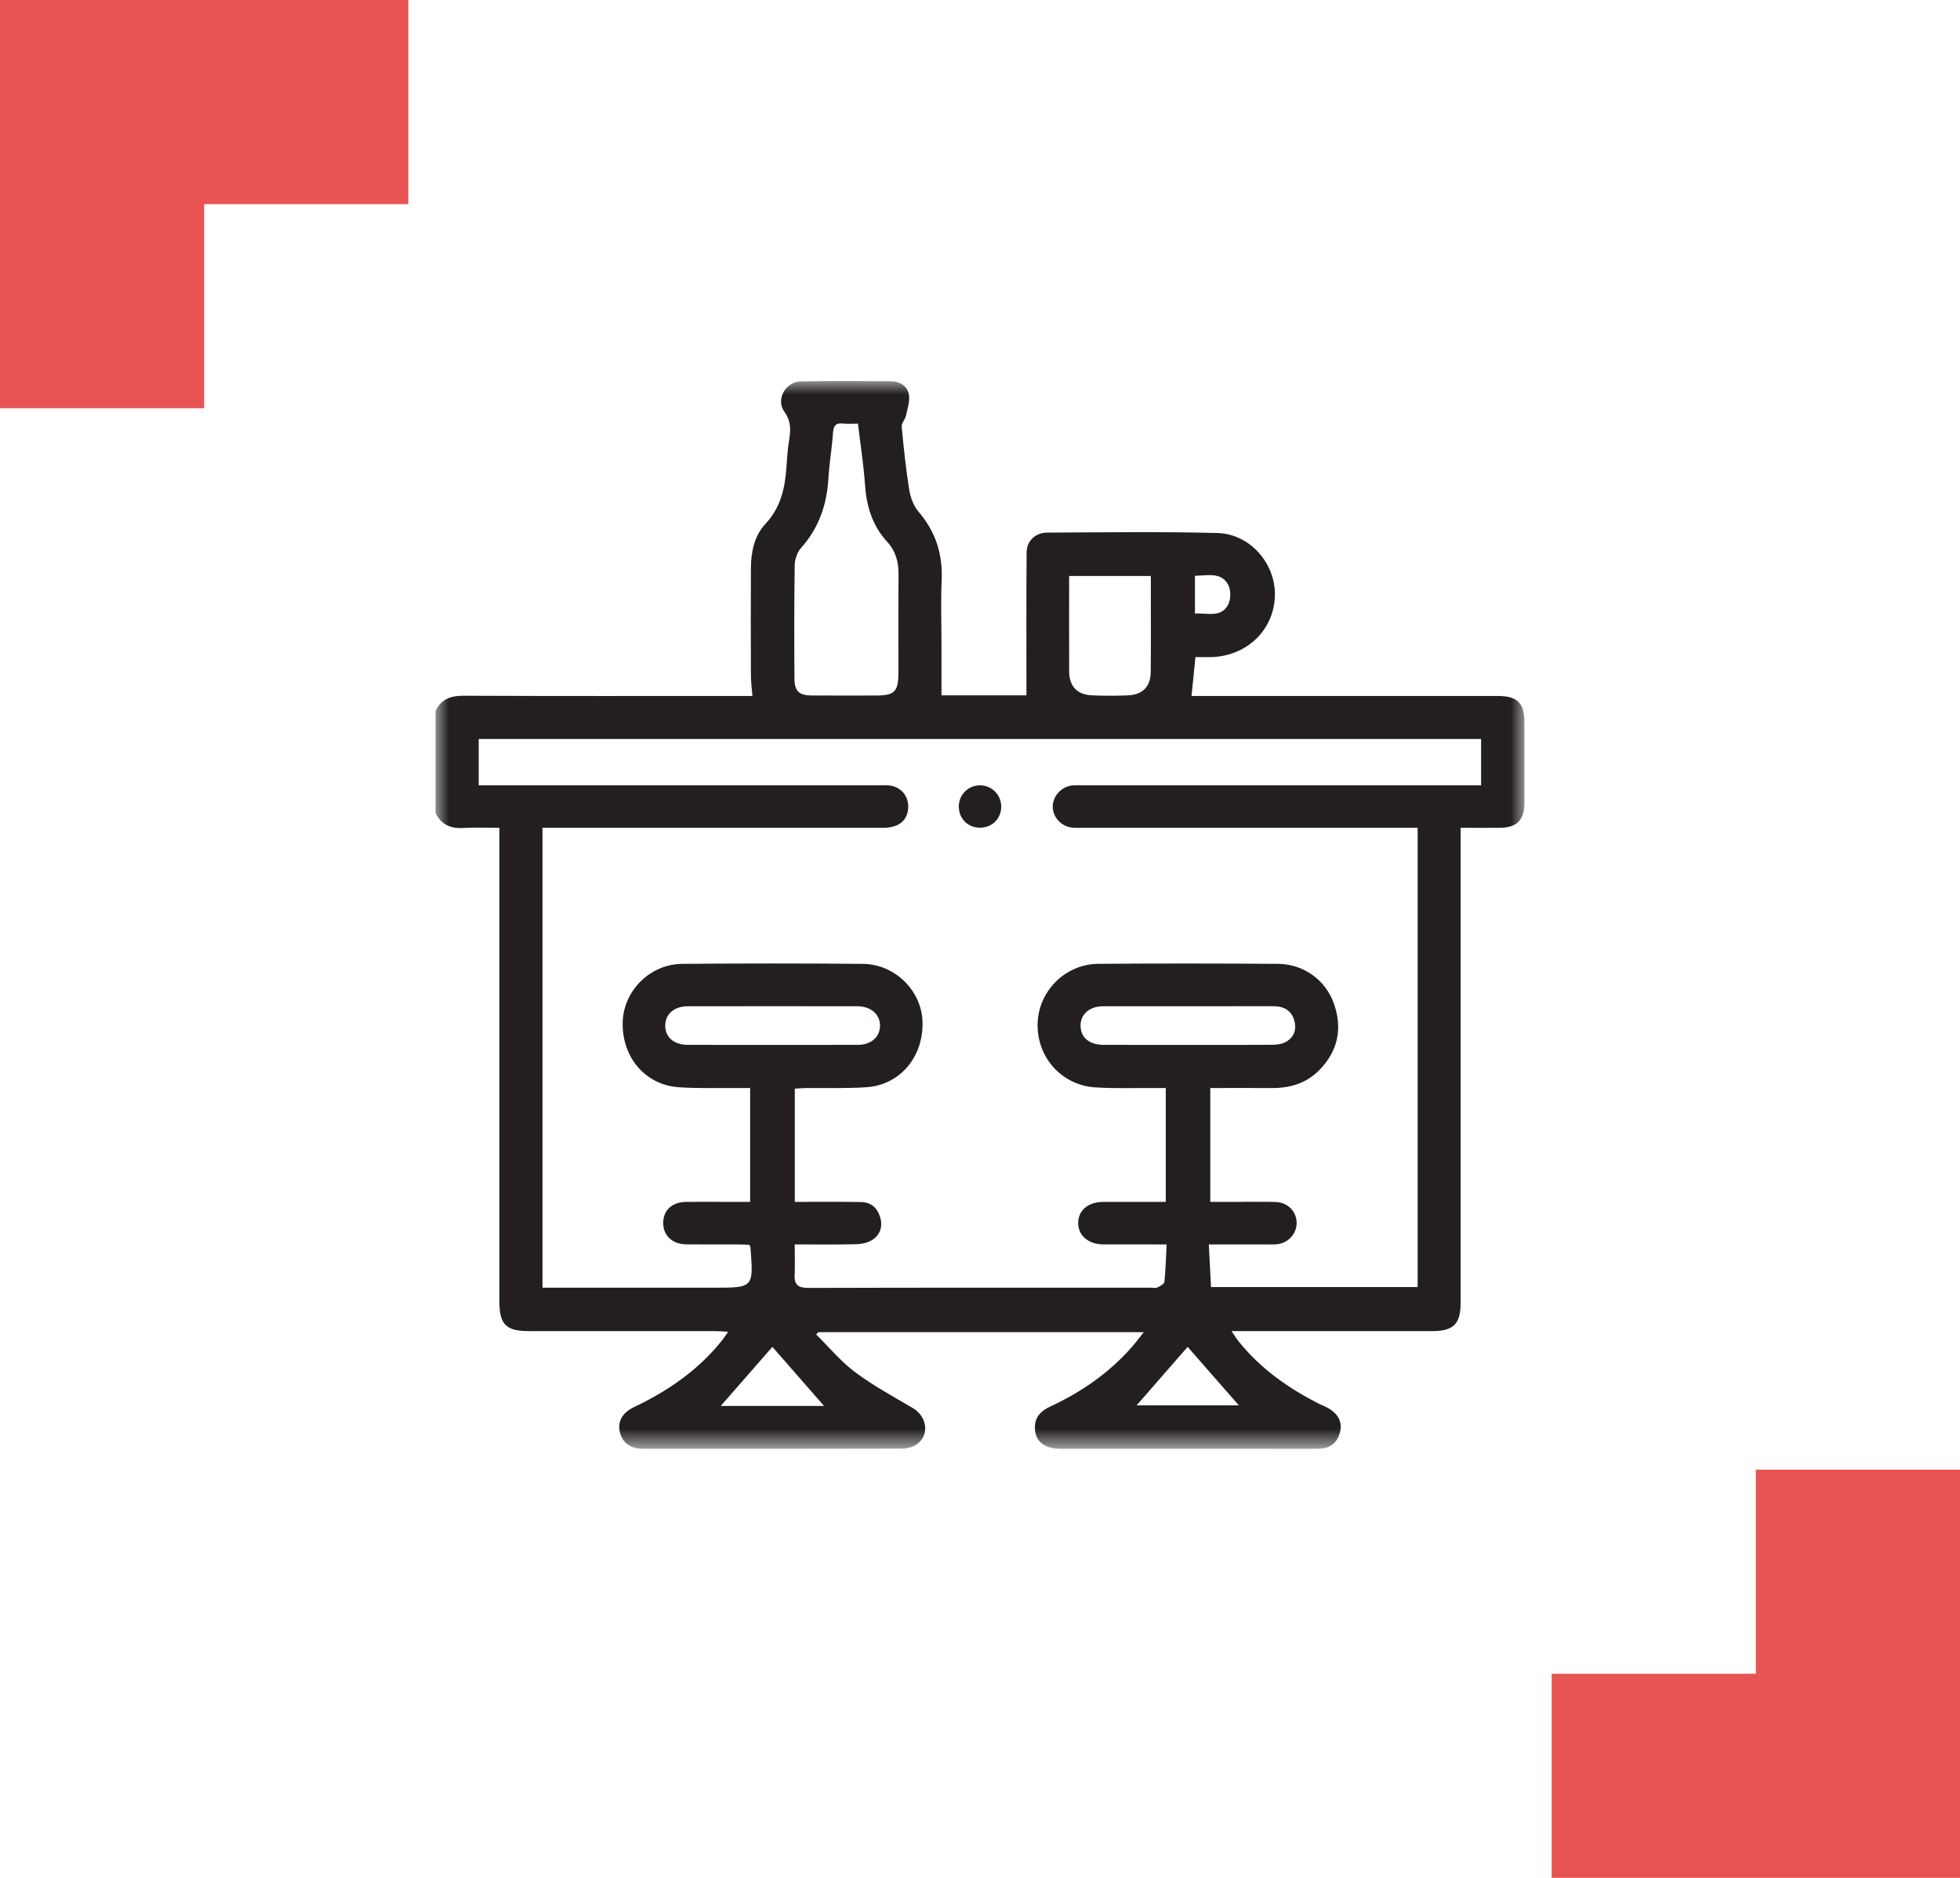
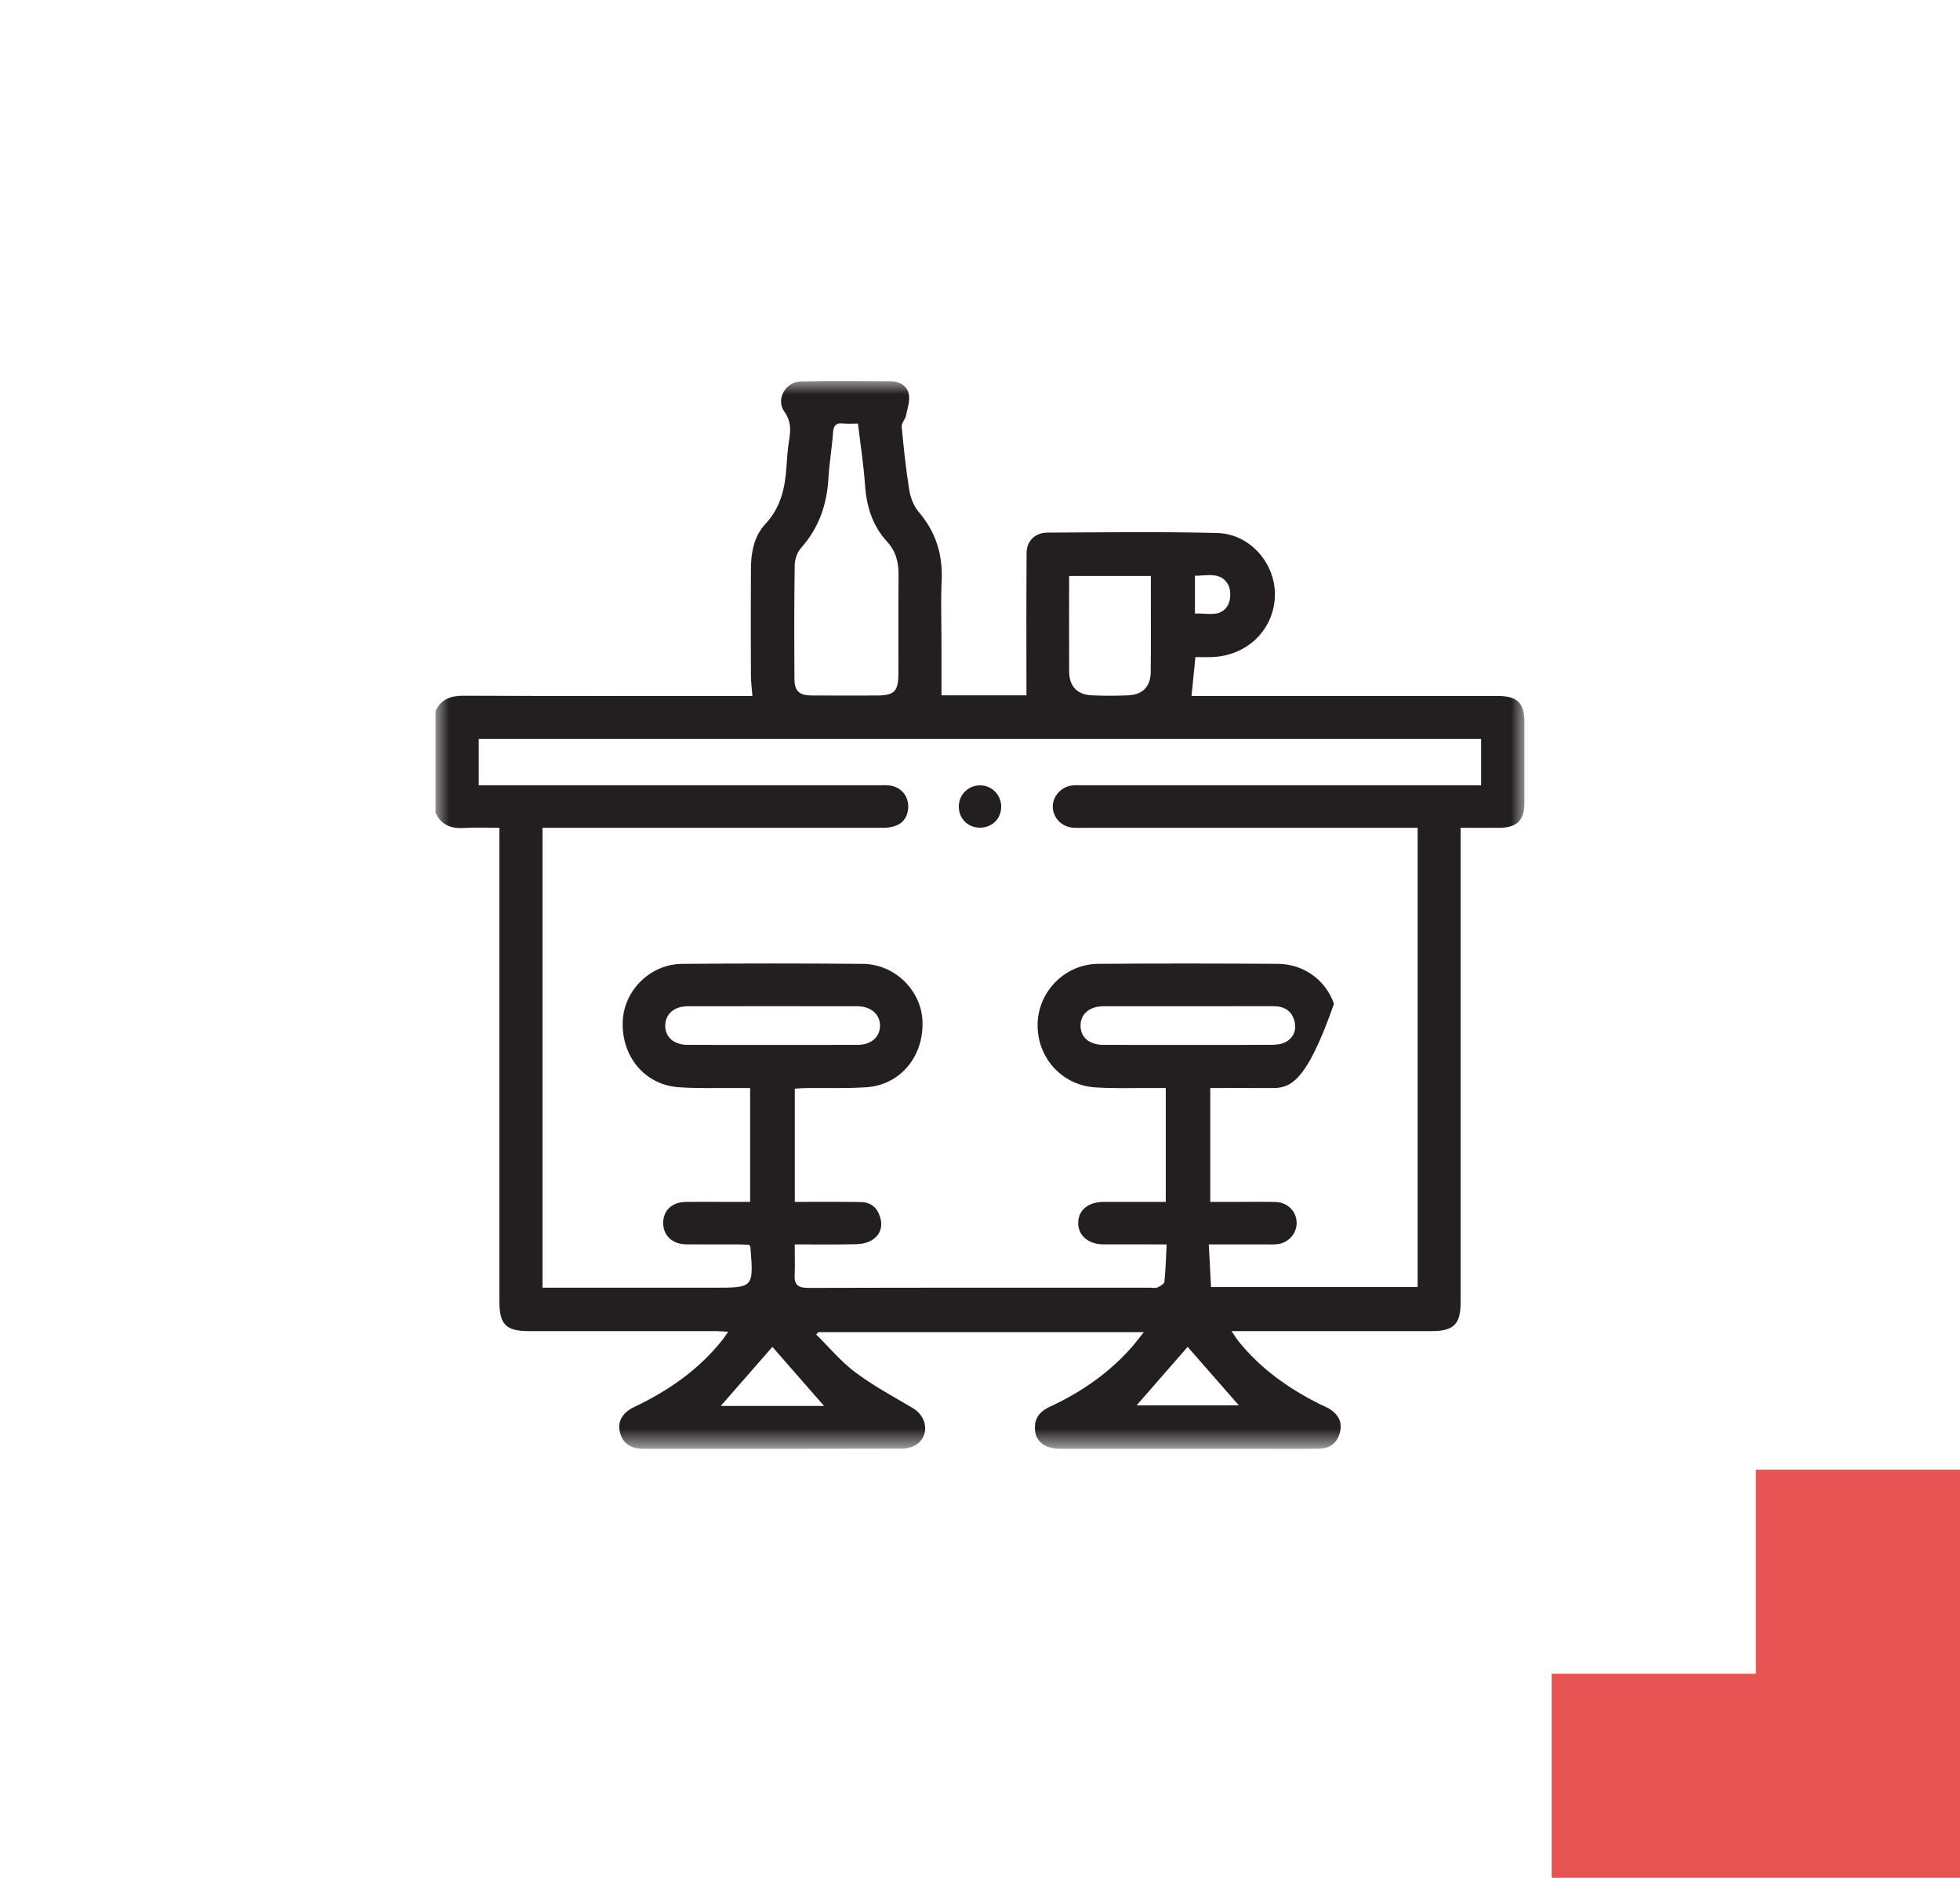
<svg xmlns="http://www.w3.org/2000/svg" xmlns:xlink="http://www.w3.org/1999/xlink" width="72px" height="69px" viewBox="0 0 72 69" version="1.1">
  <title>card/data list 5@3x</title>
  <defs>
    <polygon id="path-1" points="0 0 40 0 40 39.236 0 39.236" />
  </defs>
  <g id="Web" stroke="none" stroke-width="1" fill="none" fill-rule="evenodd">
    <g id="01-03-Careers" transform="translate(-1160, -1028)">
      <g id="Group" transform="translate(1085, 988)">
        <g id="park-1" transform="translate(16, 40)">
          <g id="card/data-list" transform="translate(59, 0)">
            <g id="icons/red" fill="#E85453">
-               <polygon id="icons/ref" points="0 0 0 15 7.5 15 7.5 7.5 15 7.5 15 0" />
-             </g>
+               </g>
            <g id="Group" transform="translate(57, 54)" fill="#E85453">
              <g id="icons/red-copy" transform="translate(7.5, 7.5) rotate(-180) translate(-7.5, -7.5) ">
                <polygon id="icons/ref" points="0 0 0 15 7.5 15 7.5 7.5 15 7.5 15 0" />
              </g>
            </g>
            <g id="Group" transform="translate(13, 11)">
              <g id="Group-6" transform="translate(3, 3)">
                <g id="Group-3">
                  <mask id="mask-2" fill="white">
                    <use xlink:href="#path-1" />
                  </mask>
                  <g id="Clip-2" />
-                   <path d="M27.896,7.156 L27.896,8.545 C28.344,8.514 28.842,8.71 29.109,8.231 C29.219,8.034 29.223,7.674 29.114,7.479 C28.851,7.008 28.359,7.151 27.896,7.156 L27.896,7.156 Z M27.628,35.489 C27.026,36.178 26.383,36.915 25.753,37.638 L29.509,37.638 C28.87,36.908 28.225,36.171 27.628,35.489 L27.628,35.489 Z M14.271,37.659 C13.618,36.912 12.975,36.176 12.374,35.489 C11.771,36.178 11.124,36.92 10.477,37.659 L14.271,37.659 Z M27.636,24.394 C28.665,24.394 29.693,24.398 30.722,24.39 C30.886,24.389 31.068,24.37 31.209,24.298 C31.527,24.135 31.64,23.839 31.548,23.505 C31.446,23.135 31.167,22.971 30.782,22.972 C28.698,22.974 26.615,22.971 24.532,22.974 C24.019,22.974 23.687,23.267 23.694,23.696 C23.7,24.128 24.021,24.392 24.55,24.393 C25.579,24.396 26.607,24.394 27.636,24.394 L27.636,24.394 Z M12.344,24.394 C13.397,24.394 14.449,24.396 15.502,24.393 C15.992,24.391 16.315,24.116 16.327,23.704 C16.339,23.28 16,22.975 15.497,22.974 C13.417,22.971 11.338,22.971 9.259,22.974 C8.771,22.975 8.448,23.255 8.437,23.67 C8.425,24.1 8.751,24.391 9.264,24.393 C10.291,24.396 11.317,24.394 12.344,24.394 L12.344,24.394 Z M23.274,7.164 C23.274,8.362 23.271,9.518 23.275,10.674 C23.278,11.213 23.566,11.525 24.107,11.549 C24.548,11.57 24.991,11.568 25.432,11.55 C25.977,11.528 26.267,11.23 26.272,10.686 C26.282,9.711 26.275,8.736 26.276,7.761 C26.276,7.57 26.276,7.379 26.276,7.164 L23.274,7.164 Z M15.517,1.567 C15.306,1.567 15.136,1.583 14.969,1.563 C14.692,1.531 14.617,1.653 14.599,1.914 C14.561,2.471 14.464,3.025 14.431,3.582 C14.375,4.549 14.078,5.404 13.423,6.138 C13.282,6.296 13.196,6.56 13.193,6.777 C13.172,8.169 13.175,9.562 13.184,10.954 C13.187,11.398 13.366,11.552 13.818,11.555 C14.599,11.559 15.38,11.556 16.161,11.556 C16.864,11.556 17.002,11.422 17.003,10.715 C17.006,9.518 16.997,8.321 17.008,7.124 C17.012,6.662 16.912,6.257 16.59,5.907 C16.048,5.317 15.828,4.603 15.775,3.809 C15.725,3.074 15.609,2.343 15.517,1.567 L15.517,1.567 Z M36.077,16.417 L35.594,16.417 C31.662,16.417 27.73,16.417 23.798,16.417 C23.668,16.417 23.537,16.422 23.408,16.412 C22.998,16.38 22.675,16.039 22.673,15.641 C22.67,15.249 22.994,14.896 23.4,14.859 C23.529,14.848 23.66,14.854 23.79,14.854 C28.516,14.854 33.242,14.854 37.968,14.854 L38.408,14.854 L38.408,13.152 L1.586,13.152 L1.586,14.854 C1.764,14.854 1.918,14.854 2.072,14.854 C6.798,14.854 11.524,14.854 16.25,14.854 C16.38,14.854 16.511,14.847 16.641,14.858 C17.109,14.896 17.416,15.279 17.357,15.746 C17.302,16.187 16.987,16.417 16.422,16.417 C12.412,16.418 8.402,16.417 4.392,16.417 C4.24,16.417 4.089,16.417 3.928,16.417 L3.928,33.315 C4.104,33.315 4.258,33.315 4.411,33.315 C6.351,33.315 8.291,33.315 10.231,33.315 C11.684,33.315 11.684,33.315 11.567,31.833 C11.566,31.81 11.549,31.788 11.528,31.74 C11.413,31.735 11.286,31.725 11.159,31.725 C10.508,31.723 9.857,31.729 9.206,31.722 C8.702,31.717 8.366,31.401 8.362,30.947 C8.358,30.481 8.679,30.171 9.189,30.163 C9.592,30.156 9.996,30.161 10.4,30.161 C10.785,30.161 11.171,30.161 11.556,30.161 L11.556,25.978 C11.378,25.978 11.225,25.979 11.071,25.978 C10.355,25.971 9.637,26 8.924,25.948 C7.689,25.859 6.833,24.827 6.875,23.542 C6.913,22.399 7.881,21.427 9.056,21.416 C11.269,21.397 13.483,21.397 15.696,21.416 C16.874,21.426 17.85,22.396 17.888,23.534 C17.932,24.818 17.074,25.859 15.845,25.947 C15.107,26 14.362,25.97 13.621,25.979 C13.483,25.981 13.345,25.992 13.197,26 L13.197,30.161 C13.362,30.161 13.503,30.161 13.643,30.161 C14.307,30.162 14.971,30.155 15.635,30.168 C16.003,30.175 16.235,30.388 16.336,30.738 C16.433,31.077 16.33,31.373 16.044,31.558 C15.882,31.663 15.659,31.712 15.461,31.717 C14.71,31.735 13.958,31.724 13.194,31.724 C13.194,32.129 13.207,32.491 13.191,32.852 C13.174,33.229 13.341,33.324 13.705,33.323 C17.897,33.31 22.089,33.315 26.282,33.315 C26.36,33.315 26.45,33.339 26.513,33.308 C26.613,33.259 26.765,33.18 26.774,33.101 C26.821,32.653 26.832,32.202 26.856,31.724 C26.037,31.724 25.283,31.726 24.529,31.723 C23.981,31.721 23.605,31.397 23.607,30.936 C23.608,30.47 23.971,30.164 24.535,30.162 C25.288,30.159 26.041,30.161 26.824,30.161 L26.824,25.978 C26.643,25.978 26.489,25.979 26.336,25.978 C25.633,25.973 24.928,26.001 24.228,25.954 C22.984,25.871 22.074,24.828 22.117,23.591 C22.159,22.406 23.135,21.425 24.343,21.415 C26.543,21.397 28.743,21.401 30.943,21.415 C31.88,21.42 32.696,22.003 33.003,22.882 C33.323,23.797 33.148,24.627 32.459,25.325 C31.982,25.807 31.386,25.984 30.72,25.979 C29.968,25.974 29.216,25.978 28.459,25.978 L28.459,30.161 C28.879,30.161 29.268,30.161 29.657,30.161 C30.061,30.162 30.465,30.153 30.868,30.166 C31.309,30.181 31.634,30.522 31.632,30.943 C31.629,31.343 31.313,31.683 30.9,31.719 C30.745,31.732 30.588,31.724 30.432,31.724 C29.773,31.724 29.113,31.724 28.405,31.724 C28.434,32.285 28.461,32.793 28.487,33.291 L36.077,33.291 L36.077,16.417 Z M0,12.118 C0.21,11.692 0.552,11.562 1.02,11.564 C4.392,11.579 7.765,11.572 11.137,11.572 L11.64,11.572 C11.62,11.307 11.586,11.068 11.585,10.829 C11.58,9.514 11.577,8.199 11.585,6.884 C11.588,6.285 11.706,5.69 12.118,5.25 C12.686,4.643 12.84,3.923 12.891,3.145 C12.912,2.821 12.935,2.495 12.988,2.175 C13.049,1.8 13.065,1.479 12.811,1.124 C12.491,0.676 12.856,0.029 13.413,0.015 C14.519,-0.011 15.626,0.004 16.732,0.008 C17.054,0.009 17.322,0.186 17.383,0.473 C17.436,0.723 17.336,1.01 17.28,1.275 C17.25,1.415 17.111,1.55 17.123,1.678 C17.196,2.454 17.277,3.231 17.401,4 C17.446,4.281 17.561,4.59 17.743,4.803 C18.371,5.536 18.635,6.362 18.592,7.321 C18.556,8.1 18.585,8.883 18.585,9.664 C18.585,10.286 18.585,10.909 18.585,11.55 L21.706,11.55 C21.706,9.786 21.698,8.045 21.712,6.304 C21.716,5.873 22.031,5.572 22.472,5.57 C24.555,5.561 26.639,5.531 28.72,5.585 C29.92,5.616 30.857,6.706 30.833,7.877 C30.808,9.118 29.842,10.079 28.551,10.142 C28.345,10.151 28.138,10.143 27.914,10.143 C27.866,10.627 27.819,11.085 27.77,11.572 L28.225,11.572 C31.818,11.572 35.412,11.572 39.005,11.572 C39.742,11.572 39.998,11.824 39.999,12.547 C40,13.536 40.001,14.526 39.999,15.515 C39.997,16.136 39.718,16.412 39.09,16.417 C38.634,16.42 38.179,16.417 37.655,16.417 L37.655,16.915 C37.655,22.566 37.655,28.216 37.655,33.866 C37.655,34.655 37.397,34.91 36.596,34.91 C34.317,34.911 32.039,34.91 29.761,34.91 L29.24,34.91 C29.354,35.076 29.421,35.189 29.503,35.29 C30.31,36.293 31.333,37.016 32.473,37.589 C32.601,37.653 32.738,37.701 32.857,37.779 C33.168,37.984 33.322,38.267 33.218,38.645 C33.117,39.013 32.871,39.216 32.485,39.229 C32.212,39.239 31.939,39.235 31.665,39.235 C28.762,39.235 25.858,39.236 22.955,39.234 C22.331,39.233 21.991,38.924 22.018,38.403 C22.037,38.028 22.268,37.827 22.584,37.68 C23.717,37.153 24.728,36.456 25.561,35.515 C25.706,35.351 25.837,35.174 26.017,34.949 L14.061,34.949 C14.035,34.977 14.008,35.005 13.981,35.033 C14.456,35.5 14.887,36.026 15.415,36.421 C16.077,36.916 16.813,37.314 17.528,37.735 C18.066,38.051 18.156,38.748 17.662,39.08 C17.512,39.181 17.299,39.228 17.114,39.228 C13.95,39.237 10.786,39.236 7.623,39.233 C7.144,39.232 6.857,39.009 6.766,38.599 C6.685,38.23 6.867,37.903 7.289,37.703 C8.55,37.103 9.676,36.327 10.549,35.219 C10.604,35.149 10.652,35.072 10.749,34.934 C10.567,34.924 10.436,34.911 10.305,34.911 C8.014,34.91 5.722,34.911 3.431,34.91 C2.585,34.91 2.345,34.668 2.345,33.815 C2.345,28.19 2.345,22.566 2.345,16.942 L2.345,16.417 C1.89,16.417 1.452,16.397 1.016,16.423 C0.549,16.45 0.204,16.3 0,15.867 L0,12.118 Z" id="Fill-1" fill="#231F20" mask="url(#mask-2)" />
+                   <path d="M27.896,7.156 L27.896,8.545 C28.344,8.514 28.842,8.71 29.109,8.231 C29.219,8.034 29.223,7.674 29.114,7.479 C28.851,7.008 28.359,7.151 27.896,7.156 L27.896,7.156 Z M27.628,35.489 C27.026,36.178 26.383,36.915 25.753,37.638 L29.509,37.638 C28.87,36.908 28.225,36.171 27.628,35.489 L27.628,35.489 Z M14.271,37.659 C13.618,36.912 12.975,36.176 12.374,35.489 C11.771,36.178 11.124,36.92 10.477,37.659 L14.271,37.659 Z M27.636,24.394 C28.665,24.394 29.693,24.398 30.722,24.39 C30.886,24.389 31.068,24.37 31.209,24.298 C31.527,24.135 31.64,23.839 31.548,23.505 C31.446,23.135 31.167,22.971 30.782,22.972 C28.698,22.974 26.615,22.971 24.532,22.974 C24.019,22.974 23.687,23.267 23.694,23.696 C23.7,24.128 24.021,24.392 24.55,24.393 C25.579,24.396 26.607,24.394 27.636,24.394 L27.636,24.394 Z M12.344,24.394 C13.397,24.394 14.449,24.396 15.502,24.393 C15.992,24.391 16.315,24.116 16.327,23.704 C16.339,23.28 16,22.975 15.497,22.974 C13.417,22.971 11.338,22.971 9.259,22.974 C8.771,22.975 8.448,23.255 8.437,23.67 C8.425,24.1 8.751,24.391 9.264,24.393 C10.291,24.396 11.317,24.394 12.344,24.394 L12.344,24.394 Z M23.274,7.164 C23.274,8.362 23.271,9.518 23.275,10.674 C23.278,11.213 23.566,11.525 24.107,11.549 C24.548,11.57 24.991,11.568 25.432,11.55 C25.977,11.528 26.267,11.23 26.272,10.686 C26.282,9.711 26.275,8.736 26.276,7.761 C26.276,7.57 26.276,7.379 26.276,7.164 L23.274,7.164 Z M15.517,1.567 C15.306,1.567 15.136,1.583 14.969,1.563 C14.692,1.531 14.617,1.653 14.599,1.914 C14.561,2.471 14.464,3.025 14.431,3.582 C14.375,4.549 14.078,5.404 13.423,6.138 C13.282,6.296 13.196,6.56 13.193,6.777 C13.172,8.169 13.175,9.562 13.184,10.954 C13.187,11.398 13.366,11.552 13.818,11.555 C14.599,11.559 15.38,11.556 16.161,11.556 C16.864,11.556 17.002,11.422 17.003,10.715 C17.006,9.518 16.997,8.321 17.008,7.124 C17.012,6.662 16.912,6.257 16.59,5.907 C16.048,5.317 15.828,4.603 15.775,3.809 C15.725,3.074 15.609,2.343 15.517,1.567 L15.517,1.567 Z M36.077,16.417 L35.594,16.417 C31.662,16.417 27.73,16.417 23.798,16.417 C23.668,16.417 23.537,16.422 23.408,16.412 C22.998,16.38 22.675,16.039 22.673,15.641 C22.67,15.249 22.994,14.896 23.4,14.859 C23.529,14.848 23.66,14.854 23.79,14.854 C28.516,14.854 33.242,14.854 37.968,14.854 L38.408,14.854 L38.408,13.152 L1.586,13.152 L1.586,14.854 C1.764,14.854 1.918,14.854 2.072,14.854 C6.798,14.854 11.524,14.854 16.25,14.854 C16.38,14.854 16.511,14.847 16.641,14.858 C17.109,14.896 17.416,15.279 17.357,15.746 C17.302,16.187 16.987,16.417 16.422,16.417 C12.412,16.418 8.402,16.417 4.392,16.417 C4.24,16.417 4.089,16.417 3.928,16.417 L3.928,33.315 C4.104,33.315 4.258,33.315 4.411,33.315 C6.351,33.315 8.291,33.315 10.231,33.315 C11.684,33.315 11.684,33.315 11.567,31.833 C11.566,31.81 11.549,31.788 11.528,31.74 C11.413,31.735 11.286,31.725 11.159,31.725 C10.508,31.723 9.857,31.729 9.206,31.722 C8.702,31.717 8.366,31.401 8.362,30.947 C8.358,30.481 8.679,30.171 9.189,30.163 C9.592,30.156 9.996,30.161 10.4,30.161 C10.785,30.161 11.171,30.161 11.556,30.161 L11.556,25.978 C11.378,25.978 11.225,25.979 11.071,25.978 C10.355,25.971 9.637,26 8.924,25.948 C7.689,25.859 6.833,24.827 6.875,23.542 C6.913,22.399 7.881,21.427 9.056,21.416 C11.269,21.397 13.483,21.397 15.696,21.416 C16.874,21.426 17.85,22.396 17.888,23.534 C17.932,24.818 17.074,25.859 15.845,25.947 C15.107,26 14.362,25.97 13.621,25.979 C13.483,25.981 13.345,25.992 13.197,26 L13.197,30.161 C13.362,30.161 13.503,30.161 13.643,30.161 C14.307,30.162 14.971,30.155 15.635,30.168 C16.003,30.175 16.235,30.388 16.336,30.738 C16.433,31.077 16.33,31.373 16.044,31.558 C15.882,31.663 15.659,31.712 15.461,31.717 C14.71,31.735 13.958,31.724 13.194,31.724 C13.194,32.129 13.207,32.491 13.191,32.852 C13.174,33.229 13.341,33.324 13.705,33.323 C17.897,33.31 22.089,33.315 26.282,33.315 C26.36,33.315 26.45,33.339 26.513,33.308 C26.613,33.259 26.765,33.18 26.774,33.101 C26.821,32.653 26.832,32.202 26.856,31.724 C26.037,31.724 25.283,31.726 24.529,31.723 C23.981,31.721 23.605,31.397 23.607,30.936 C23.608,30.47 23.971,30.164 24.535,30.162 C25.288,30.159 26.041,30.161 26.824,30.161 L26.824,25.978 C26.643,25.978 26.489,25.979 26.336,25.978 C25.633,25.973 24.928,26.001 24.228,25.954 C22.984,25.871 22.074,24.828 22.117,23.591 C22.159,22.406 23.135,21.425 24.343,21.415 C26.543,21.397 28.743,21.401 30.943,21.415 C31.88,21.42 32.696,22.003 33.003,22.882 C31.982,25.807 31.386,25.984 30.72,25.979 C29.968,25.974 29.216,25.978 28.459,25.978 L28.459,30.161 C28.879,30.161 29.268,30.161 29.657,30.161 C30.061,30.162 30.465,30.153 30.868,30.166 C31.309,30.181 31.634,30.522 31.632,30.943 C31.629,31.343 31.313,31.683 30.9,31.719 C30.745,31.732 30.588,31.724 30.432,31.724 C29.773,31.724 29.113,31.724 28.405,31.724 C28.434,32.285 28.461,32.793 28.487,33.291 L36.077,33.291 L36.077,16.417 Z M0,12.118 C0.21,11.692 0.552,11.562 1.02,11.564 C4.392,11.579 7.765,11.572 11.137,11.572 L11.64,11.572 C11.62,11.307 11.586,11.068 11.585,10.829 C11.58,9.514 11.577,8.199 11.585,6.884 C11.588,6.285 11.706,5.69 12.118,5.25 C12.686,4.643 12.84,3.923 12.891,3.145 C12.912,2.821 12.935,2.495 12.988,2.175 C13.049,1.8 13.065,1.479 12.811,1.124 C12.491,0.676 12.856,0.029 13.413,0.015 C14.519,-0.011 15.626,0.004 16.732,0.008 C17.054,0.009 17.322,0.186 17.383,0.473 C17.436,0.723 17.336,1.01 17.28,1.275 C17.25,1.415 17.111,1.55 17.123,1.678 C17.196,2.454 17.277,3.231 17.401,4 C17.446,4.281 17.561,4.59 17.743,4.803 C18.371,5.536 18.635,6.362 18.592,7.321 C18.556,8.1 18.585,8.883 18.585,9.664 C18.585,10.286 18.585,10.909 18.585,11.55 L21.706,11.55 C21.706,9.786 21.698,8.045 21.712,6.304 C21.716,5.873 22.031,5.572 22.472,5.57 C24.555,5.561 26.639,5.531 28.72,5.585 C29.92,5.616 30.857,6.706 30.833,7.877 C30.808,9.118 29.842,10.079 28.551,10.142 C28.345,10.151 28.138,10.143 27.914,10.143 C27.866,10.627 27.819,11.085 27.77,11.572 L28.225,11.572 C31.818,11.572 35.412,11.572 39.005,11.572 C39.742,11.572 39.998,11.824 39.999,12.547 C40,13.536 40.001,14.526 39.999,15.515 C39.997,16.136 39.718,16.412 39.09,16.417 C38.634,16.42 38.179,16.417 37.655,16.417 L37.655,16.915 C37.655,22.566 37.655,28.216 37.655,33.866 C37.655,34.655 37.397,34.91 36.596,34.91 C34.317,34.911 32.039,34.91 29.761,34.91 L29.24,34.91 C29.354,35.076 29.421,35.189 29.503,35.29 C30.31,36.293 31.333,37.016 32.473,37.589 C32.601,37.653 32.738,37.701 32.857,37.779 C33.168,37.984 33.322,38.267 33.218,38.645 C33.117,39.013 32.871,39.216 32.485,39.229 C32.212,39.239 31.939,39.235 31.665,39.235 C28.762,39.235 25.858,39.236 22.955,39.234 C22.331,39.233 21.991,38.924 22.018,38.403 C22.037,38.028 22.268,37.827 22.584,37.68 C23.717,37.153 24.728,36.456 25.561,35.515 C25.706,35.351 25.837,35.174 26.017,34.949 L14.061,34.949 C14.035,34.977 14.008,35.005 13.981,35.033 C14.456,35.5 14.887,36.026 15.415,36.421 C16.077,36.916 16.813,37.314 17.528,37.735 C18.066,38.051 18.156,38.748 17.662,39.08 C17.512,39.181 17.299,39.228 17.114,39.228 C13.95,39.237 10.786,39.236 7.623,39.233 C7.144,39.232 6.857,39.009 6.766,38.599 C6.685,38.23 6.867,37.903 7.289,37.703 C8.55,37.103 9.676,36.327 10.549,35.219 C10.604,35.149 10.652,35.072 10.749,34.934 C10.567,34.924 10.436,34.911 10.305,34.911 C8.014,34.91 5.722,34.911 3.431,34.91 C2.585,34.91 2.345,34.668 2.345,33.815 C2.345,28.19 2.345,22.566 2.345,16.942 L2.345,16.417 C1.89,16.417 1.452,16.397 1.016,16.423 C0.549,16.45 0.204,16.3 0,15.867 L0,12.118 Z" id="Fill-1" fill="#231F20" mask="url(#mask-2)" />
                </g>
                <path d="M20.779,15.647 C20.774,16.093 20.434,16.42 19.982,16.412 C19.536,16.405 19.209,16.059 19.222,15.609 C19.234,15.188 19.577,14.856 19.999,14.856 C20.436,14.856 20.784,15.208 20.779,15.647" id="Fill-4" fill="#231F20" />
              </g>
            </g>
          </g>
        </g>
      </g>
    </g>
  </g>
</svg>